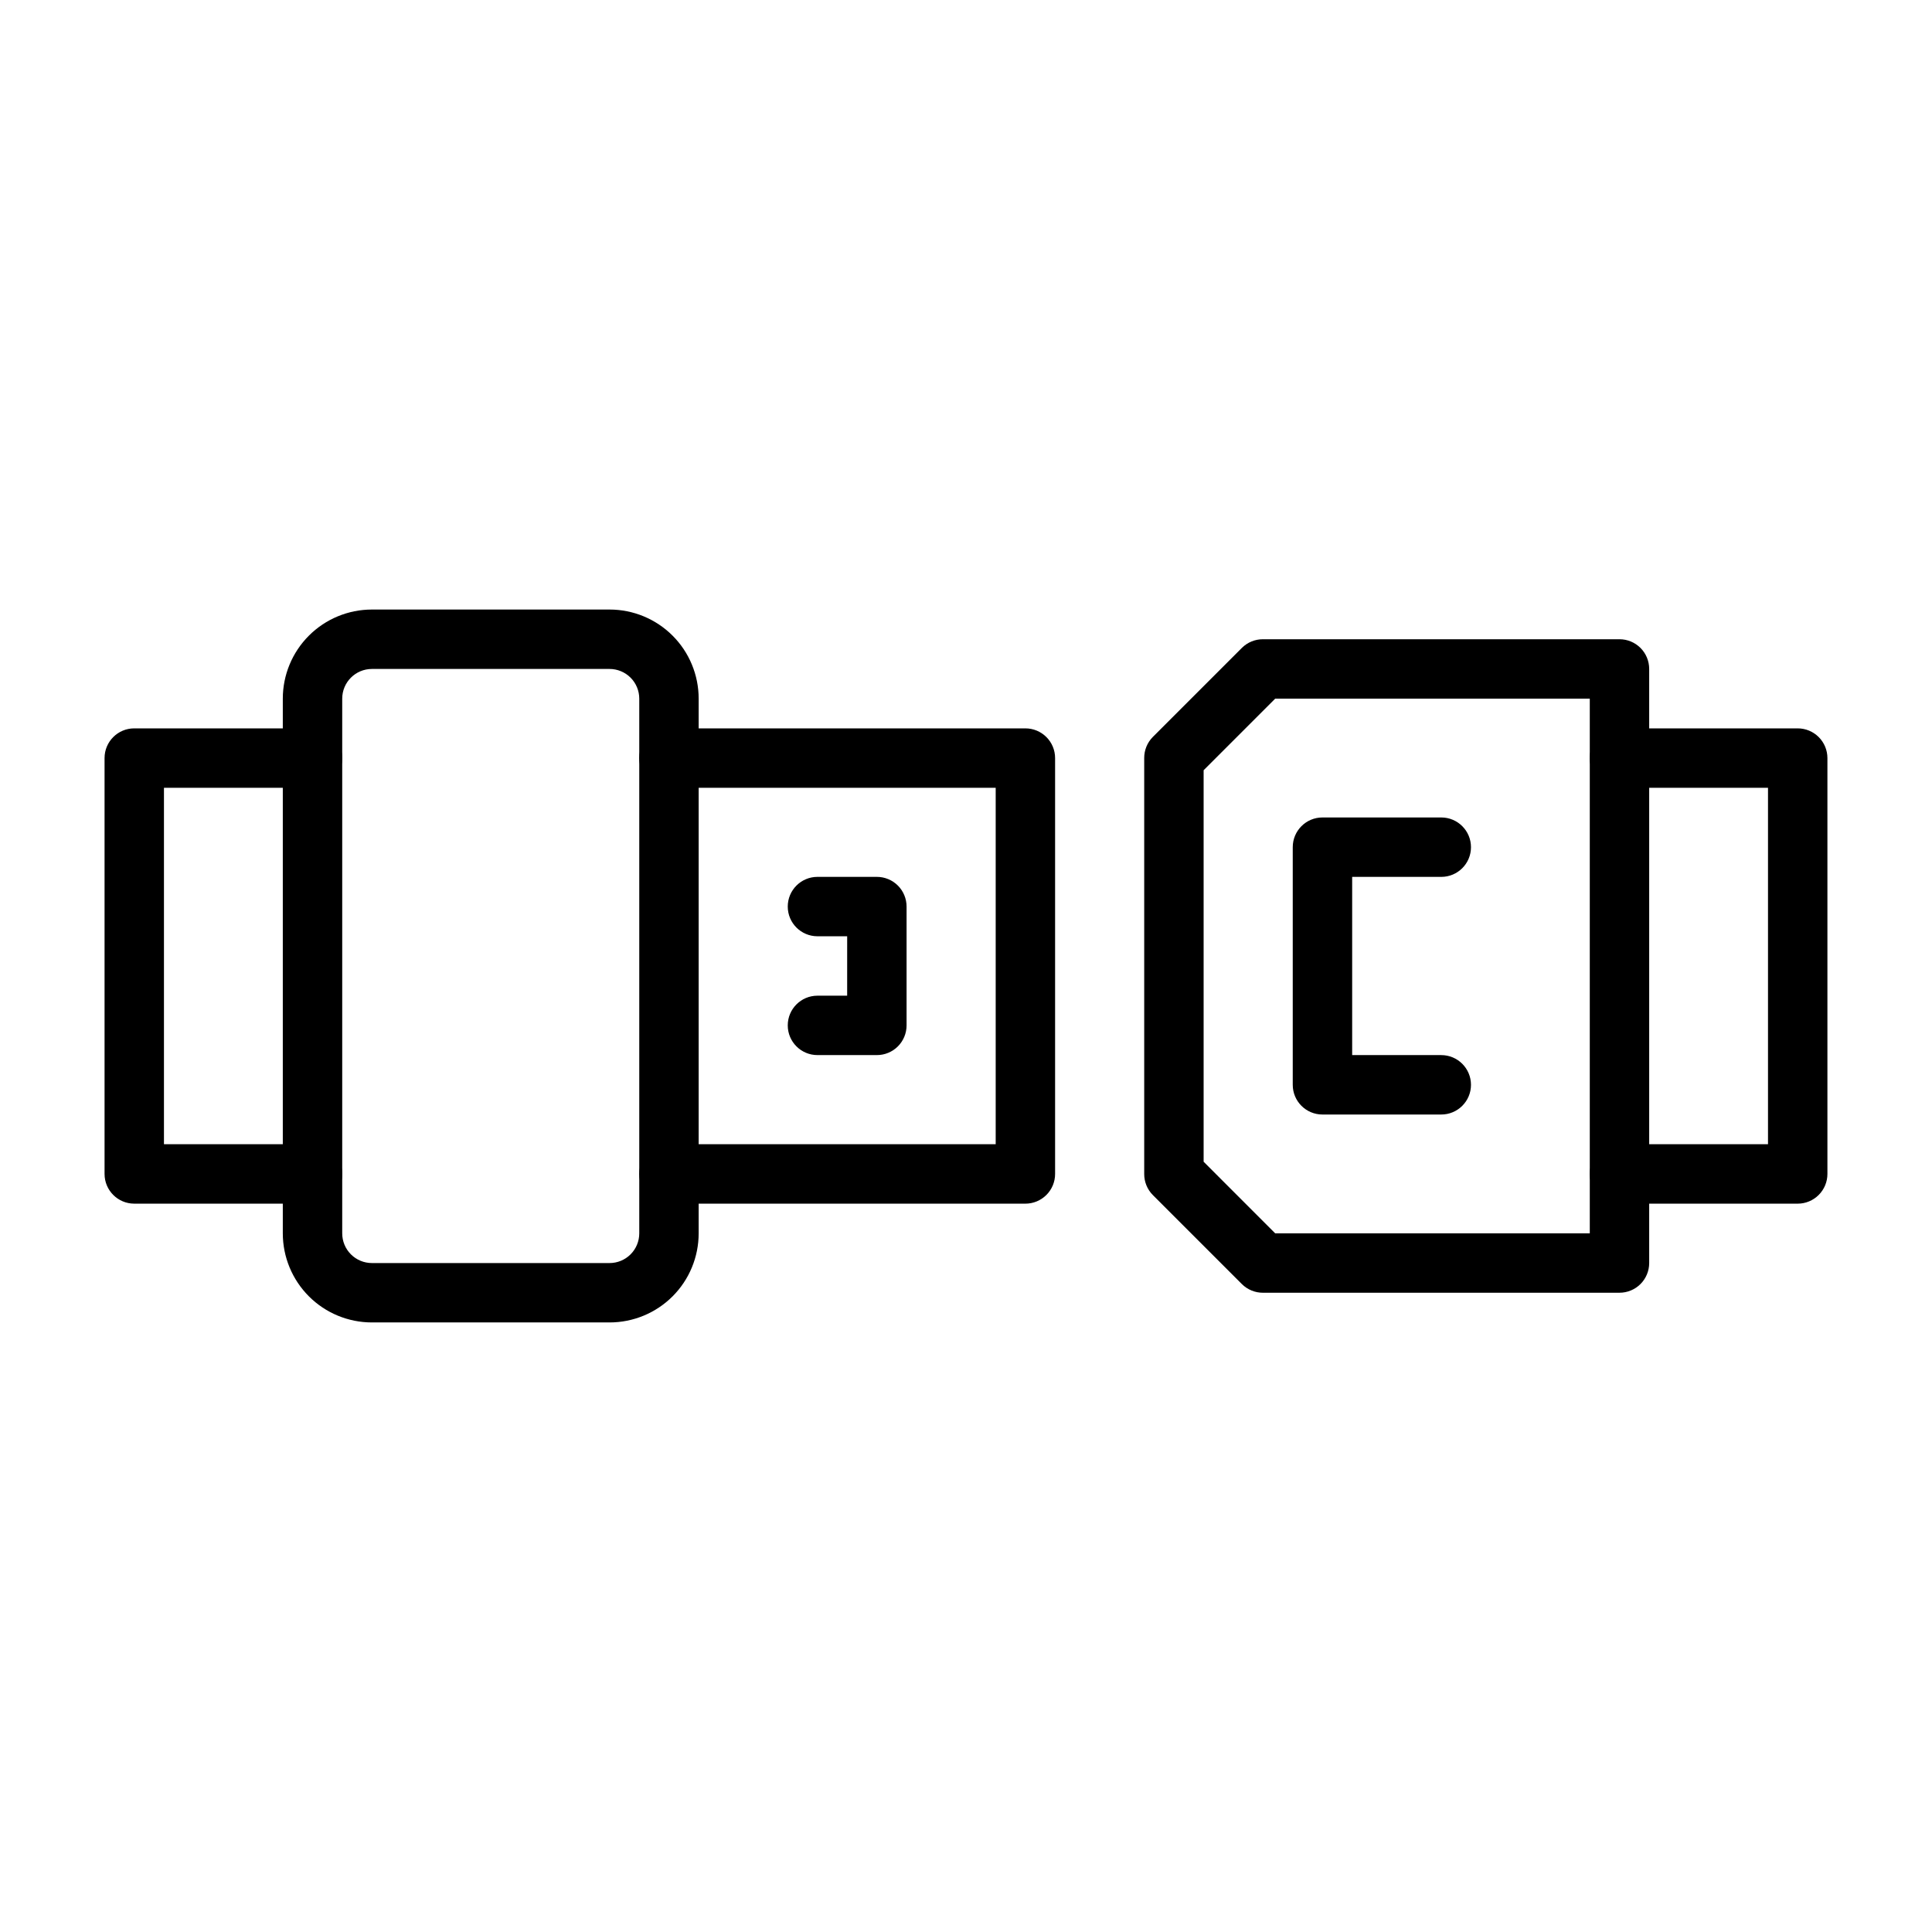
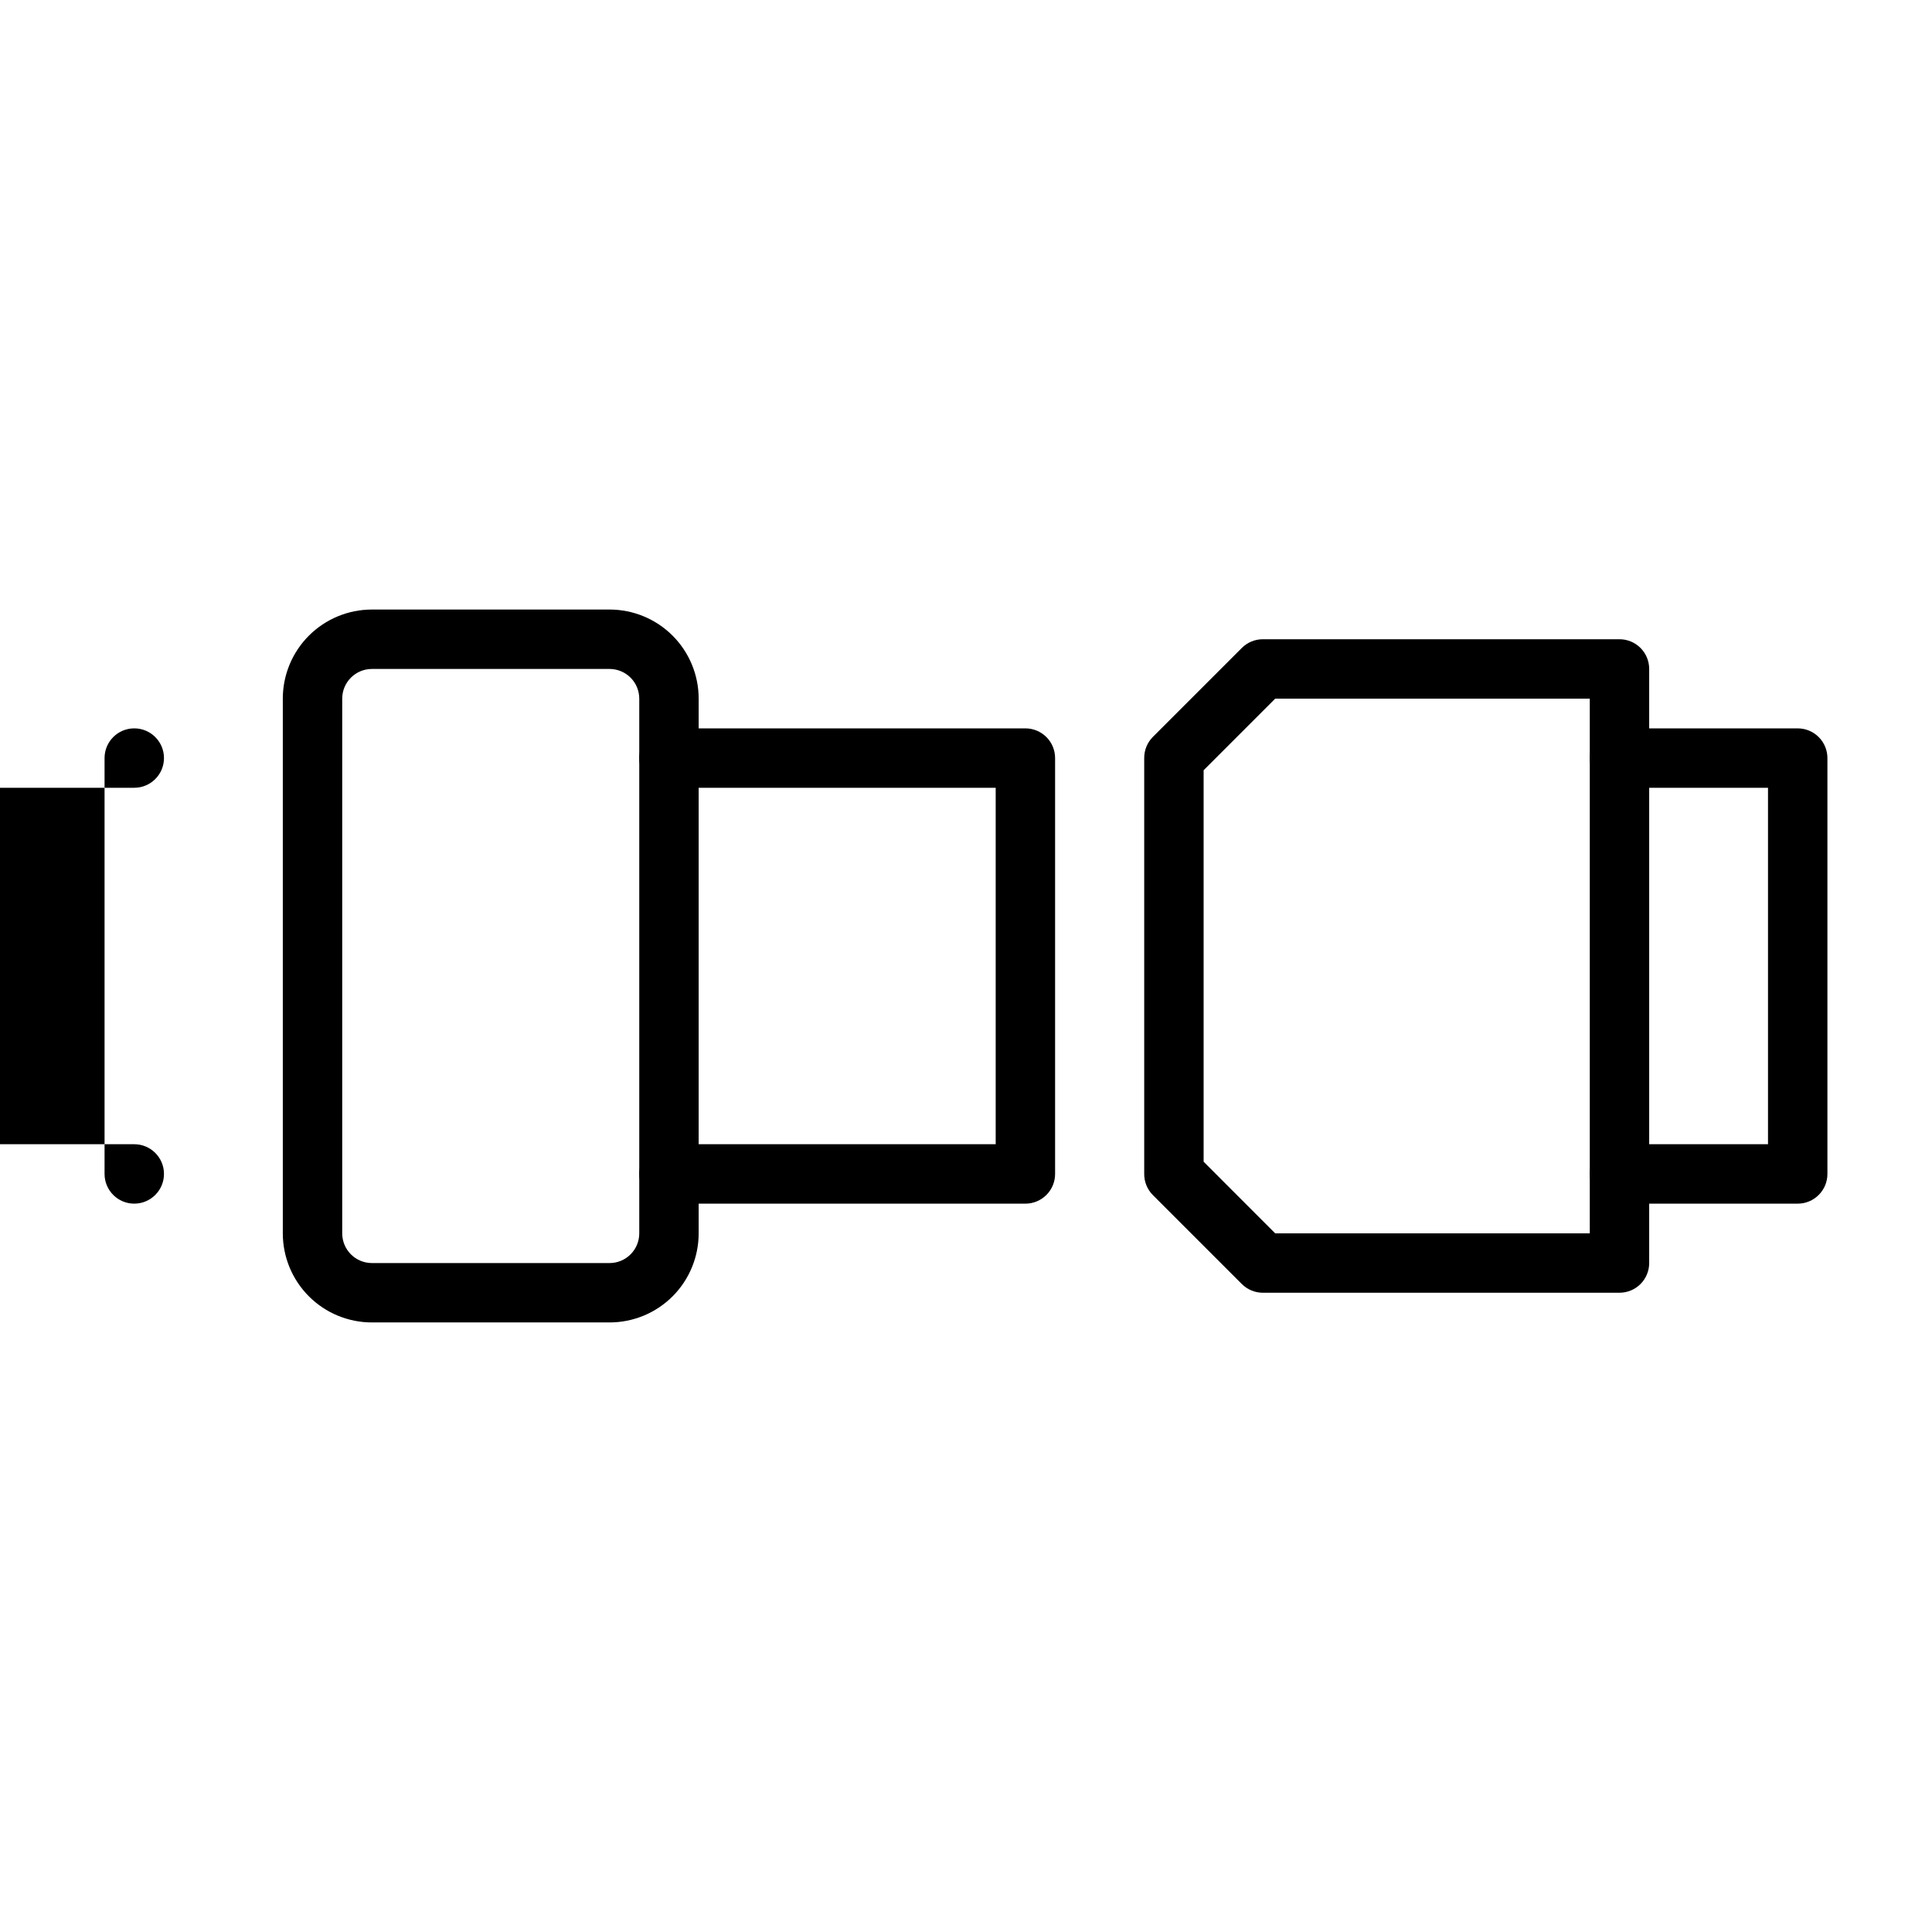
<svg xmlns="http://www.w3.org/2000/svg" fill="#000000" width="800px" height="800px" version="1.1" viewBox="144 144 512 512">
  <g>
-     <path d="m226.81 462.98h-47.23c-4.348 0-7.871-3.527-7.871-7.875v-110.21c0-4.348 3.523-7.871 7.871-7.871h47.23c4.348 0 7.875 3.523 7.875 7.871 0 4.348-3.527 7.871-7.875 7.871h-39.359v94.465h39.359c4.348 0 7.875 3.523 7.875 7.871 0 4.348-3.527 7.875-7.875 7.875z" />
+     <path d="m226.81 462.98h-47.23c-4.348 0-7.871-3.527-7.871-7.875v-110.21c0-4.348 3.523-7.871 7.871-7.871c4.348 0 7.875 3.523 7.875 7.871 0 4.348-3.527 7.871-7.875 7.871h-39.359v94.465h39.359c4.348 0 7.875 3.523 7.875 7.871 0 4.348-3.527 7.875-7.875 7.875z" />
    <path d="m620.41 462.98h-47.23c-4.348 0-7.871-3.527-7.871-7.875 0-4.348 3.523-7.871 7.871-7.871h39.359v-94.465h-39.359c-4.348 0-7.871-3.523-7.871-7.871 0-4.348 3.523-7.871 7.871-7.871h47.23c2.09 0 4.09 0.828 5.566 2.305 1.477 1.477 2.309 3.477 2.309 5.566v110.21c0 2.09-0.832 4.09-2.309 5.566-1.477 1.477-3.477 2.309-5.566 2.309z" />
    <path d="m415.74 462.98h-94.465c-4.348 0-7.871-3.527-7.871-7.875 0-4.348 3.523-7.871 7.871-7.871h86.594v-94.465h-86.594c-4.348 0-7.871-3.523-7.871-7.871 0-4.348 3.523-7.871 7.871-7.871h94.465c2.09 0 4.09 0.828 5.566 2.305 1.477 1.477 2.305 3.477 2.305 5.566v110.21c0 2.09-0.828 4.09-2.305 5.566-1.477 1.477-3.477 2.309-5.566 2.309z" />
    <path d="m573.18 486.59h-94.465c-2.094 0.012-4.106-0.809-5.59-2.281l-23.617-23.617c-1.473-1.484-2.293-3.496-2.281-5.59v-110.21c-0.012-2.094 0.809-4.106 2.281-5.59l23.617-23.617c1.484-1.473 3.496-2.293 5.59-2.281h94.465c2.086 0 4.09 0.828 5.566 2.305 1.477 1.477 2.305 3.481 2.305 5.566v157.44c0 2.086-0.828 4.09-2.305 5.566-1.477 1.477-3.481 2.305-5.566 2.305zm-91.238-15.742h83.367v-141.7h-83.367l-18.969 18.973v103.75z" />
    <path d="m305.54 494.46h-62.977c-6.266 0-12.27-2.484-16.699-6.914s-6.918-10.438-6.918-16.699v-141.7c0-6.262 2.488-12.27 6.918-16.695 4.43-4.43 10.434-6.918 16.699-6.918h62.977c6.262 0 12.27 2.488 16.699 6.918 4.43 4.426 6.914 10.434 6.914 16.695v141.7c0 6.262-2.484 12.27-6.914 16.699s-10.438 6.914-16.699 6.914zm-62.977-173.18c-4.348 0-7.871 3.523-7.871 7.871v141.7c0 2.086 0.828 4.09 2.305 5.566 1.477 1.477 3.477 2.305 5.566 2.305h62.977c2.086 0 4.09-0.828 5.566-2.305 1.477-1.477 2.305-3.481 2.305-5.566v-141.7c0-2.086-0.828-4.09-2.305-5.566-1.477-1.473-3.481-2.305-5.566-2.305z" />
-     <path d="m376.38 423.61h-15.746c-4.348 0-7.871-3.523-7.871-7.871 0-4.348 3.523-7.871 7.871-7.871h7.871l0.004-15.746h-7.875c-4.348 0-7.871-3.523-7.871-7.871s3.523-7.871 7.871-7.871h15.746c2.086 0 4.09 0.828 5.566 2.305 1.477 1.477 2.305 3.481 2.305 5.566v31.488c0 2.09-0.828 4.09-2.305 5.566-1.477 1.477-3.481 2.305-5.566 2.305z" />
-     <path d="m525.95 439.36h-31.488c-4.348 0-7.871-3.523-7.871-7.871v-62.977c0-4.348 3.523-7.875 7.871-7.875h31.488c4.348 0 7.875 3.527 7.875 7.875 0 4.348-3.527 7.871-7.875 7.871h-23.613v47.23h23.617-0.004c4.348 0 7.875 3.527 7.875 7.875 0 4.348-3.527 7.871-7.875 7.871z" />
  </g>
</svg>